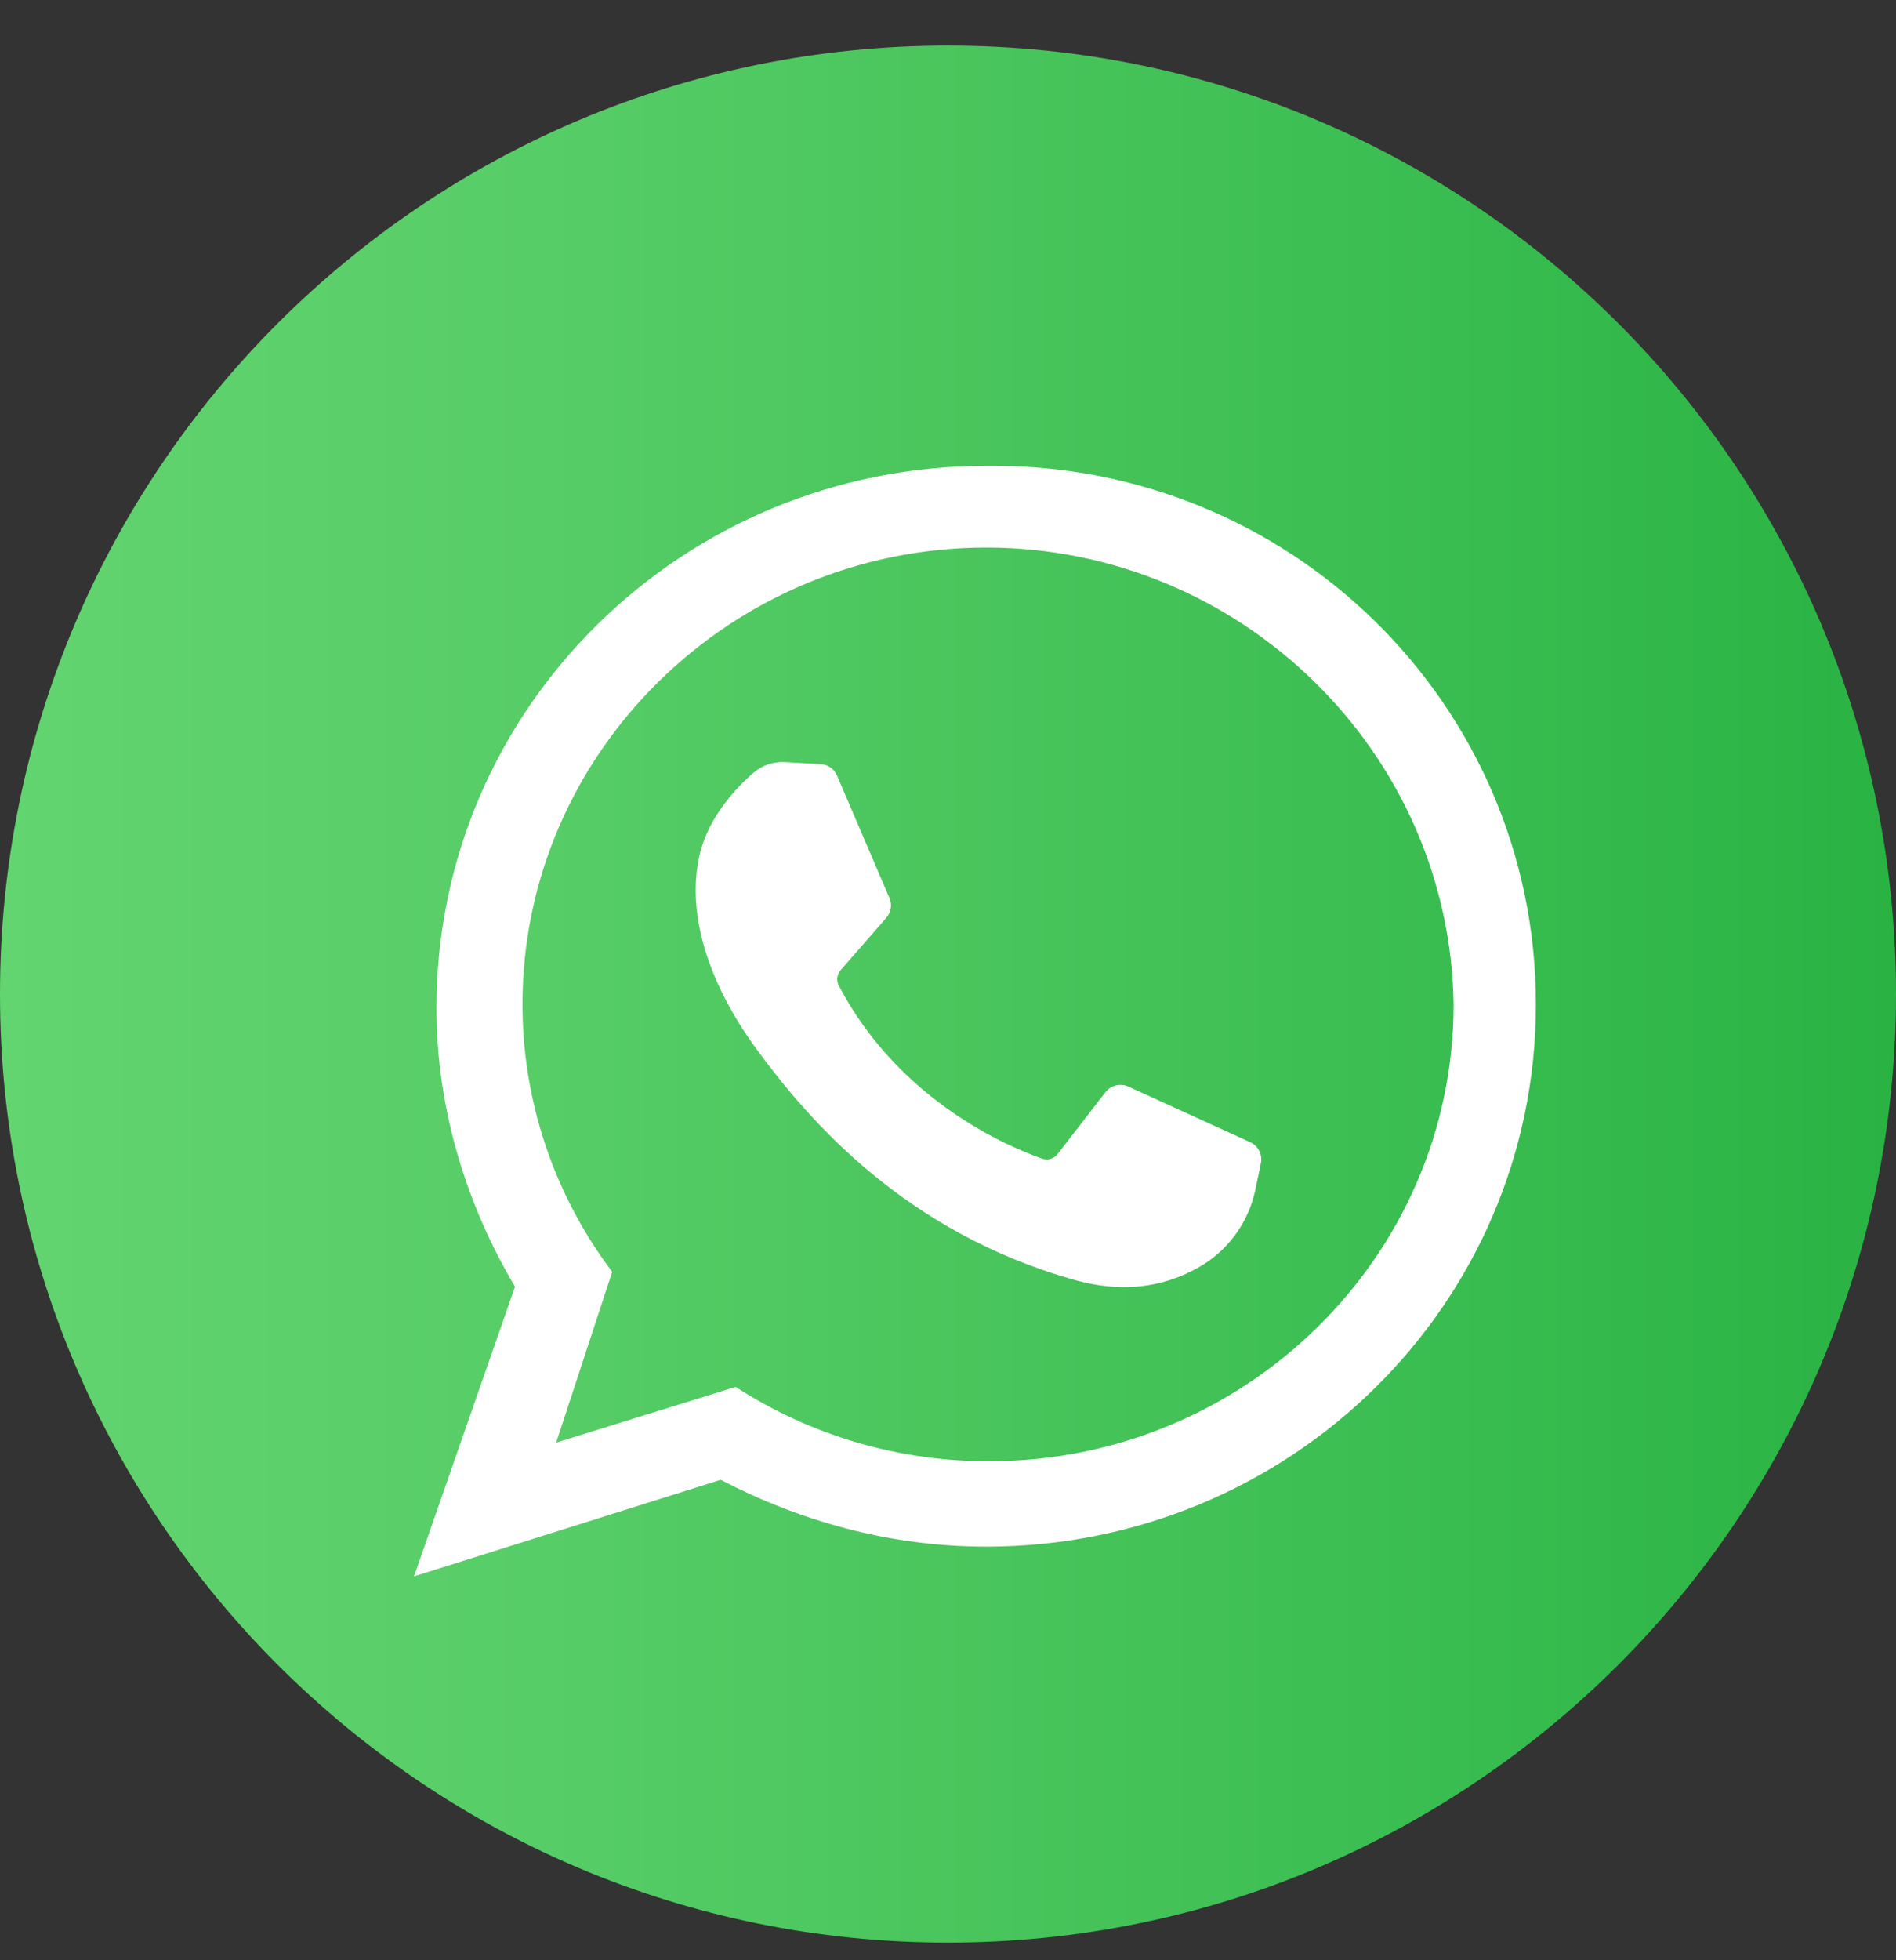
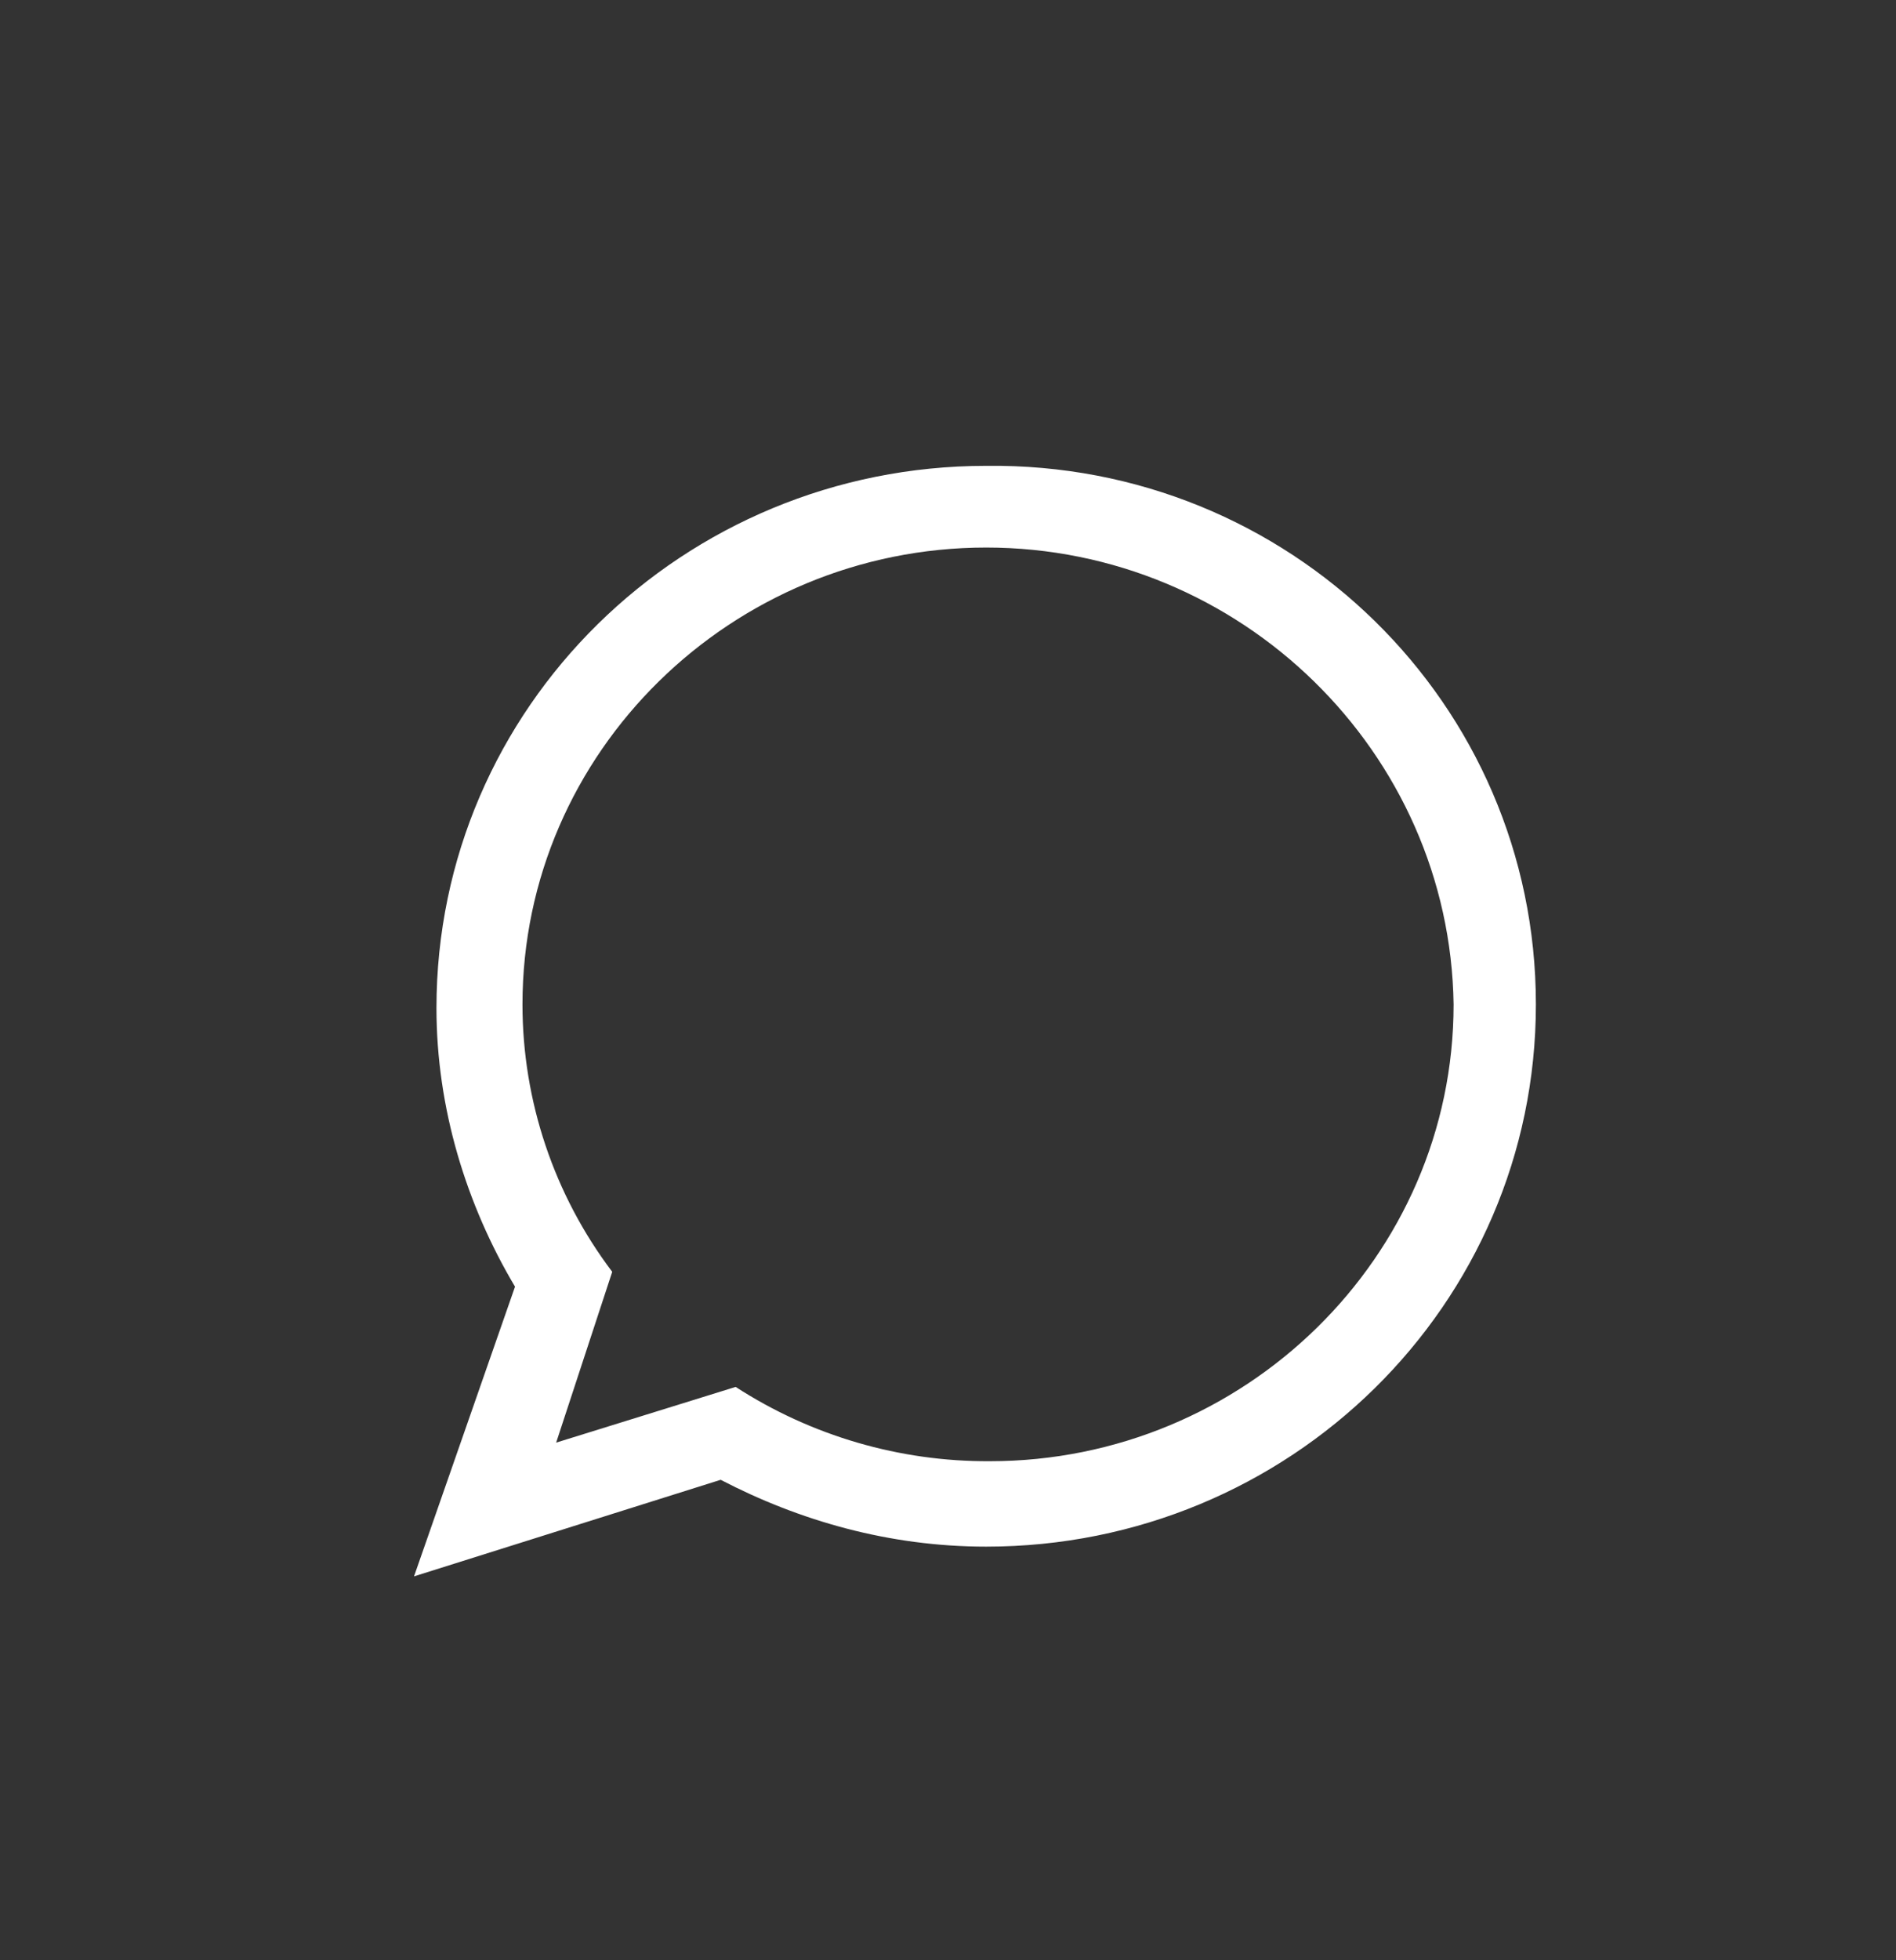
<svg xmlns="http://www.w3.org/2000/svg" width="30" height="31" viewBox="0 0 30 31" fill="none">
  <rect x="0" y="0" width="30" height="31" fill="#333333" stroke="none" />
-   <path d="M15 30.721C23.284 30.721 30 24.005 30 15.721C30 7.436 23.284 0.721 15 0.721C6.716 0.721 0 7.436 0 15.721C0 24.005 6.716 30.721 15 30.721Z" fill="url(#paint0_linear_1364_2911)" />
  <path d="M15.604 7.367C10.812 7.367 6.906 11.185 6.906 15.942C6.906 17.528 7.38 19.055 8.149 20.348L6.551 24.929L11.403 23.402C12.646 24.048 14.066 24.459 15.604 24.459C20.397 24.459 24.302 20.641 24.302 15.884C24.302 11.126 20.397 7.308 15.604 7.367ZM15.663 23.108C14.236 23.116 12.838 22.708 11.64 21.933L8.8 22.814L9.687 20.113C8.766 18.895 8.267 17.41 8.267 15.884C8.267 11.89 11.581 8.659 15.604 8.659C19.628 8.659 22.941 11.89 23 15.884C23 19.878 19.687 23.108 15.663 23.108Z" fill="white" />
-   <path fill-rule="evenodd" clip-rule="evenodd" d="M12.42 12.052L12.99 12.085C13.045 12.088 13.098 12.107 13.143 12.139C13.188 12.171 13.223 12.216 13.245 12.267L14.075 14.205C14.097 14.256 14.103 14.312 14.094 14.366C14.085 14.42 14.062 14.471 14.025 14.513L13.3 15.344C13.272 15.377 13.254 15.418 13.249 15.461C13.244 15.505 13.252 15.548 13.272 15.587C14.23 17.415 15.969 18.142 16.49 18.323C16.533 18.338 16.579 18.34 16.623 18.327C16.667 18.314 16.706 18.288 16.733 18.252L17.492 17.271C17.534 17.219 17.591 17.181 17.657 17.165C17.722 17.149 17.791 17.156 17.852 17.183L19.785 18.064C19.845 18.093 19.895 18.141 19.925 18.201C19.955 18.261 19.964 18.329 19.951 18.395L19.862 18.819C19.812 19.057 19.715 19.282 19.577 19.483C19.439 19.683 19.263 19.854 19.059 19.986C18.533 20.316 17.858 20.482 16.994 20.239C14.319 19.485 12.807 17.723 11.993 16.622C11.179 15.521 10.864 14.419 11.069 13.522C11.207 12.922 11.65 12.454 11.927 12.217C12.064 12.101 12.24 12.042 12.42 12.052V12.052Z" fill="white" />
  <defs>
    <linearGradient id="paint0_linear_1364_2911" x1="0" y1="15.721" x2="30" y2="15.721" gradientUnits="userSpaceOnUse">
      <stop stop-color="#62D470" />
      <stop offset="0.283" stop-color="#57CD67" />
      <stop offset="0.785" stop-color="#38BC4F" />
      <stop offset="1" stop-color="#29B343" />
    </linearGradient>
  </defs>
</svg>